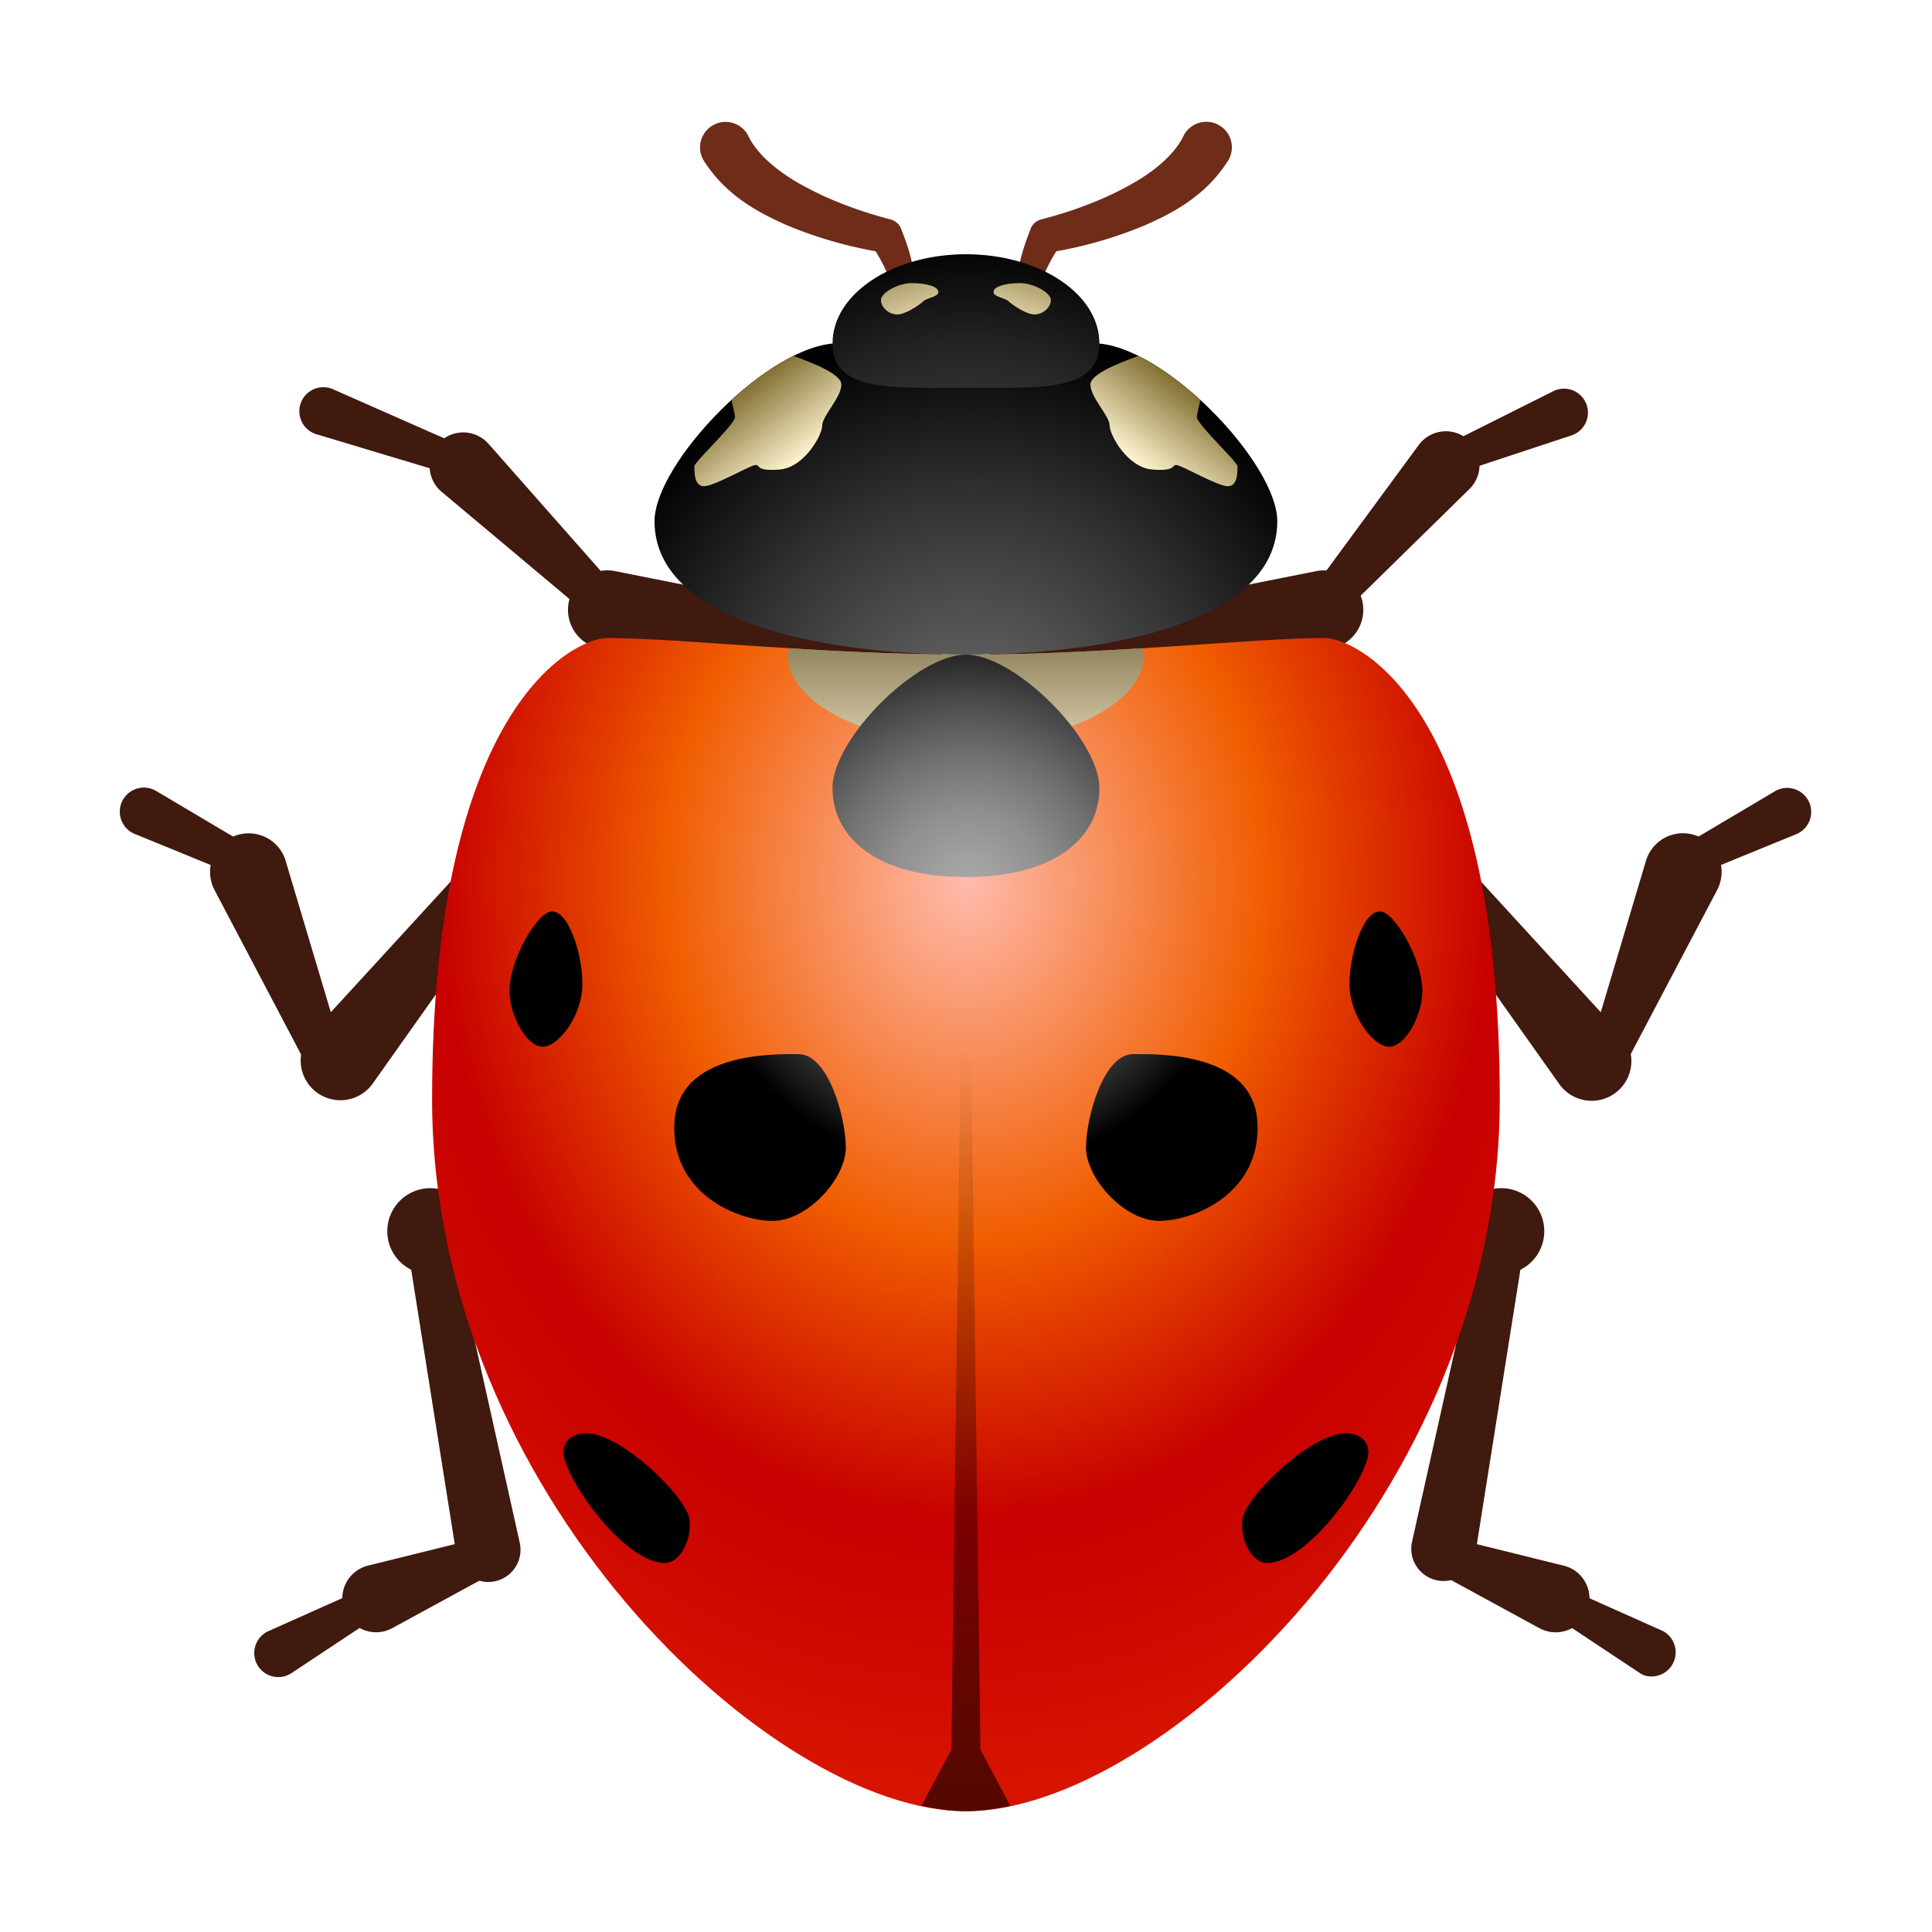
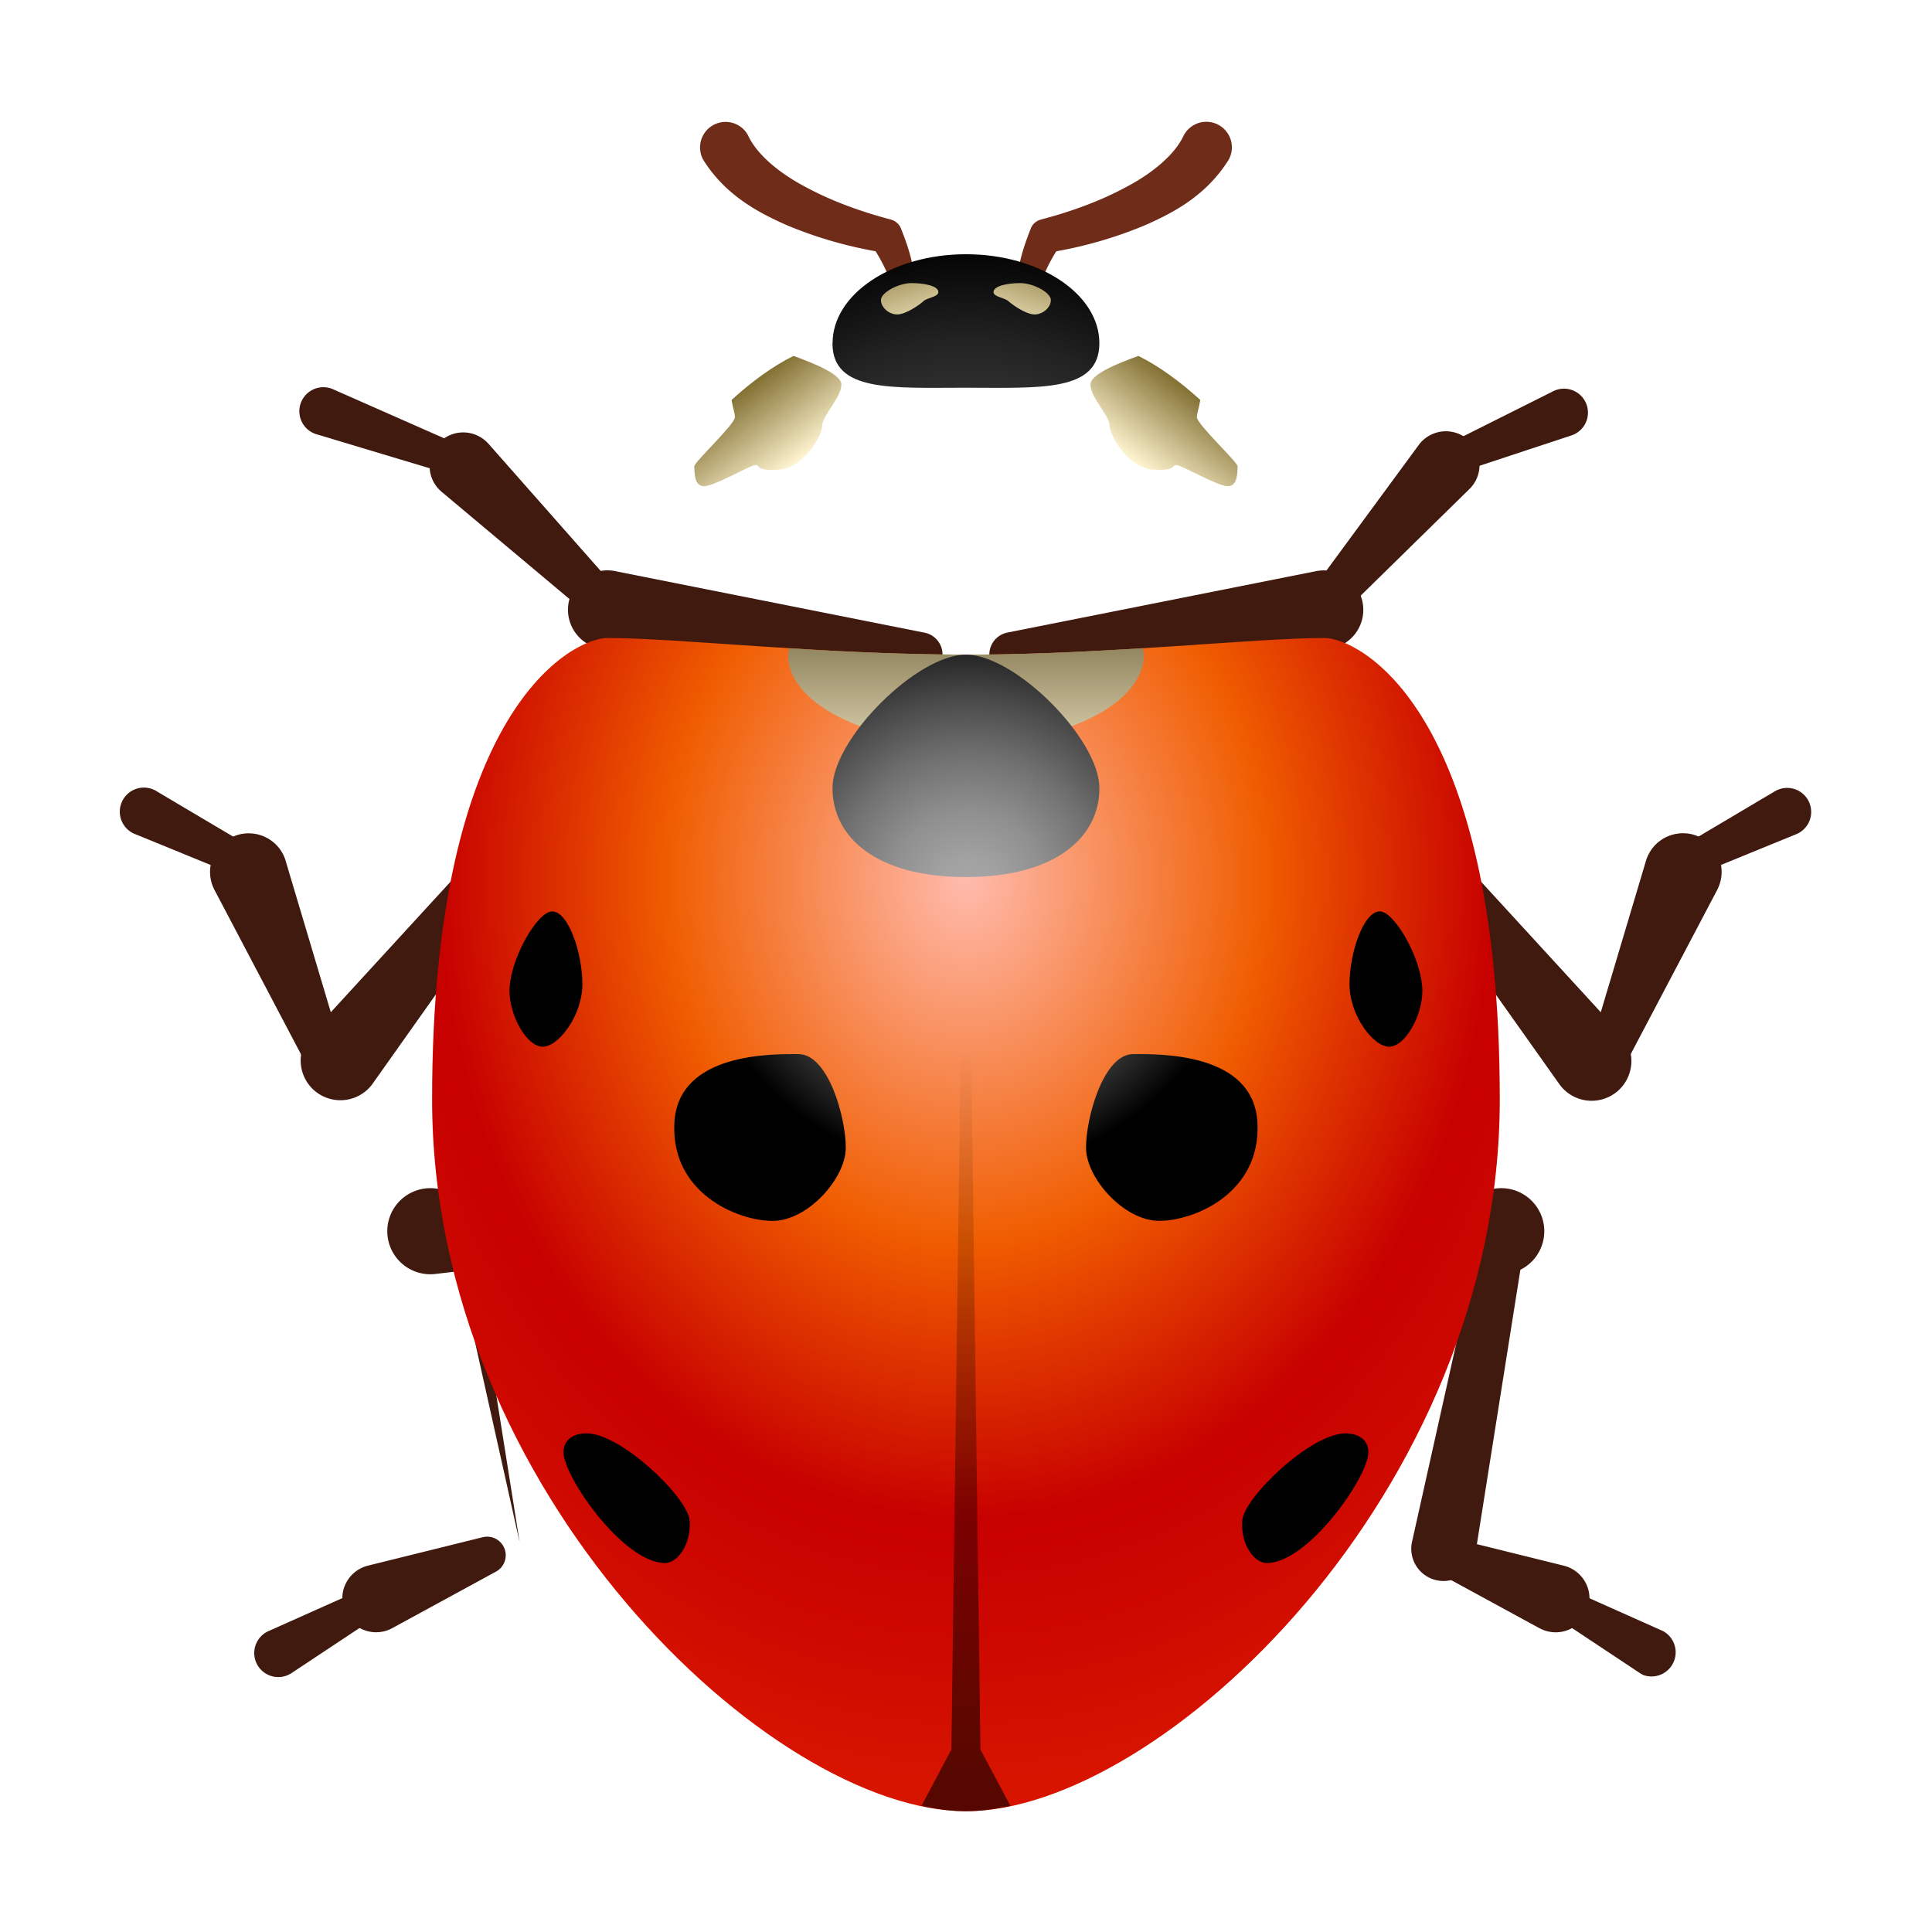
<svg xmlns="http://www.w3.org/2000/svg" width="32" height="32" viewBox="0 0 32 32" fill="none">
  <path d="m15.21 11.207-5.198-.456a.653.653 0 1 1 .184-1.29l5.118 1.018c.2.04.33.234.29.434a.372.372 0 0 1-.394.294Z" fill="#40190F" />
  <path d="m8.088 7.347 2.219 2.515a.305.305 0 0 1-.426.436L7.31 8.142a.557.557 0 1 1 .777-.795Z" fill="#40190F" />
  <path d="M7.545 7.884 5.25 7.195a.398.398 0 1 1 .275-.744l2.193.968a.248.248 0 0 1-.173.465ZM16.683 10.478l5.118-1.018a.653.653 0 1 1 .185 1.291l-5.198.457a.37.37 0 0 1-.4-.336.37.37 0 0 1 .295-.394Z" fill="#40190F" />
  <path d="m24.33 8.108-2.216 2.173a.306.306 0 0 1-.461-.4l1.838-2.5a.558.558 0 1 1 .839.727Z" fill="#40190F" />
  <path d="m23.9 7.395 1.836-.92a.397.397 0 1 1 .303.733l-1.95.645a.249.249 0 0 1-.19-.458ZM23.746 13.748l3.111 3.392a.658.658 0 1 1-1.023.826l-2.662-3.755a.37.37 0 0 1 .574-.463Z" fill="#40190F" />
  <path d="m28.442 14.74-1.594 3.027a.306.306 0 0 1-.564-.23l.978-3.278a.64.64 0 1 1 1.18.48Z" fill="#40190F" />
  <path d="m27.651 14.142 1.742-1.033a.398.398 0 1 1 .353.71l-1.873.766a.248.248 0 0 1-.222-.444ZM8.82 14.211l-2.66 3.755a.658.658 0 1 1-1.024-.826l3.111-3.392a.37.37 0 0 1 .574.463Z" fill="#40190F" />
  <path d="m4.731 14.258.978 3.278a.306.306 0 0 1-.564.23l-1.593-3.027a.64.64 0 1 1 1.18-.481Z" fill="#40190F" />
  <path d="m4.121 14.585-1.874-.766a.399.399 0 1 1 .353-.71l1.741 1.032a.249.249 0 0 1-.22.444ZM25.272 20.465l-.837 5.28a.534.534 0 1 1-1.049-.2l1.163-5.218a.368.368 0 0 1 .723.138Z" fill="#40190F" />
  <path d="m22.51 20.098 2.229-.407a.713.713 0 1 1 .044 1.41l-2.25-.266a.373.373 0 0 1-.022-.737ZM25.5 26.969l-1.731-.943a.307.307 0 0 1 .22-.567l1.914.474a.56.56 0 1 1-.402 1.036Z" fill="#40190F" />
-   <path d="m25.898 26.28 1.649.737a.4.4 0 0 1-.325.728.468.468 0 0 1-.058-.032l-1.504-.998a.249.249 0 0 1 .238-.434ZM7.444 20.327l1.163 5.218a.534.534 0 1 1-1.048.2l-.838-5.28a.368.368 0 0 1 .723-.138Z" fill="#40190F" />
+   <path d="m25.898 26.28 1.649.737a.4.4 0 0 1-.325.728.468.468 0 0 1-.058-.032l-1.504-.998a.249.249 0 0 1 .238-.434ZM7.444 20.327l1.163 5.218l-.838-5.28a.368.368 0 0 1 .723-.138Z" fill="#40190F" />
  <path d="m9.46 20.835-2.25.266a.713.713 0 1 1 .044-1.41l2.228.407a.373.373 0 0 1-.023.737ZM6.09 25.933l1.914-.474a.308.308 0 0 1 .22.567l-1.73.943a.56.56 0 1 1-.404-1.036Z" fill="#40190F" />
  <path d="m6.333 26.714-1.505.998a.398.398 0 1 1-.383-.695l1.649-.736a.248.248 0 0 1 .24.433Z" fill="#40190F" />
  <path d="M14.785 4.829c-.04-.257-.2-.55-.36-.788l.193.14a6.993 6.993 0 0 1-1.569-.444c-.5-.219-1.034-.506-1.4-1.088a.423.423 0 1 1 .74-.41l.005.012c.155.325.535.63.957.85.421.228.904.402 1.37.526l.034.009c.072.02.13.07.161.131.134.339.247.661.232 1.062a.181.181 0 0 1-.36.02l-.003-.02ZM16.85 4.829c-.016-.401.097-.723.23-1.062a.25.25 0 0 1 .16-.13l.035-.01c.467-.123.95-.298 1.37-.525.422-.22.803-.526.957-.85l.005-.01a.423.423 0 1 1 .741.408c-.366.583-.899.87-1.4 1.088a6.99 6.99 0 0 1-1.569.444l.194-.14c-.161.238-.321.532-.36.788l-.004.021a.18.18 0 0 1-.36-.022Z" fill="#6E2C19" />
  <path d="M10.06 10.567c1.165 0 3.56.276 5.939.276s4.774-.276 5.938-.276c.552 0 2.904 1.133 2.904 7.644S19.22 30 15.999 30c-3.223 0-8.842-5.278-8.842-11.79 0-6.51 2.351-7.643 2.904-7.643Z" fill="url(#a)" />
-   <path d="M13.894 5.685h4.21c1.16 0 3.052 1.99 3.052 2.947 0 1.65-2.715 2.21-5.157 2.21s-5.158-.56-5.158-2.21c0-.957 1.892-2.947 3.053-2.947Z" fill="url(#b)" />
  <path d="M13.788 5.685c0 .814.99.737 2.21.737 1.222 0 2.211.077 2.211-.737S17.22 4.211 16 4.211c-1.221 0-2.21.66-2.21 1.474Z" fill="url(#c)" />
  <path d="M15.262 29.91c.255.055.504.09.737.09.232 0 .481-.035.736-.09l-.496-.933-.24-18.134-.241 18.134-.496.934Z" fill="url(#d)" />
  <path d="M19.881 6.625c-.328-.3-.683-.56-1.026-.73-.319.116-.794.301-.794.474 0 .213.318.52.318.678 0 .158.296.699.71.73.413.032.306-.084.402-.074.095.01.674.35.847.35.171 0 .156-.258.16-.328.003-.07-.67-.694-.674-.815 0-.059.037-.164.057-.285Z" fill="url(#e)" />
  <path d="M12.117 6.625c.327-.3.682-.56 1.026-.73.318.116.793.301.793.474 0 .213-.317.52-.317.678 0 .158-.297.699-.71.73-.413.032-.307-.084-.402-.074-.095.01-.675.35-.847.35-.172 0-.156-.258-.16-.328-.004-.07.67-.694.673-.815.001-.059-.037-.164-.056-.285Z" fill="url(#f)" />
  <path d="M16.456 4.838c0 .08.184.092.246.15.062.057.29.22.435.22.145 0 .277-.128.268-.247-.009-.118-.29-.272-.506-.272-.216 0-.443.047-.443.149Z" fill="url(#g)" />
  <path d="M15.542 4.838c0 .08-.185.092-.246.15-.062.057-.29.22-.436.22-.145 0-.277-.128-.268-.247.009-.118.29-.272.506-.272.216 0 .444.047.444.149Z" fill="url(#h)" />
  <path d="M13.073 10.736c-.005.036-.021.07-.021.107 0 .814 1.32 1.473 2.947 1.473s2.947-.66 2.947-1.473c0-.037-.016-.071-.021-.107-.918.057-1.92.107-2.926.107a47.07 47.07 0 0 1-2.926-.107Z" fill="url(#i)" />
  <path d="M18.21 13.053c0 .814-.726 1.474-2.211 1.474-1.486 0-2.21-.66-2.21-1.474s1.396-2.21 2.21-2.21c.814 0 2.21 1.396 2.21 2.21Zm.56 4.406c-.49 0-.782 1.044-.782 1.55s.63 1.212 1.212 1.212c.583 0 1.688-.46 1.627-1.627-.061-1.166-1.627-1.135-2.056-1.135Zm4.083-2.363c-.27 0-.501.691-.501 1.206 0 .514.392 1.035.657 1.035.264 0 .55-.514.55-.922 0-.521-.461-1.32-.706-1.32Zm-.567 8.645c-.575 0-1.676 1.057-1.71 1.44-.034.382.19.708.405.708.686 0 1.684-1.426 1.684-1.837 0-.192-.15-.311-.379-.311Zm-9.06-6.282c-.429 0-1.994-.03-2.056 1.136-.062 1.166 1.044 1.627 1.627 1.627s1.212-.706 1.212-1.212c0-.507-.292-1.55-.782-1.55Zm-4.081-2.363c-.246 0-.706.798-.706 1.32 0 .407.286.921.55.921.264 0 .657-.52.657-1.035 0-.514-.23-1.206-.501-1.206Zm.566 8.645c-.229 0-.378.12-.378.31 0 .413.997 1.838 1.683 1.838.214 0 .439-.326.406-.709-.034-.381-1.136-1.44-1.71-1.44Z" fill="url(#j)" />
  <defs>
    <linearGradient id="d" x1="15.999" y1="10.843" x2="15.999" y2="29.5" gradientUnits="userSpaceOnUse">
      <stop offset=".351" stop-opacity="0" />
      <stop offset=".97" stop-opacity=".572" />
      <stop offset="1" stop-opacity=".6" />
    </linearGradient>
    <linearGradient id="e" x1="19.733" y1="6.524" x2="18.847" y2="7.709" gradientUnits="userSpaceOnUse">
      <stop stop-color="#857336" />
      <stop offset="1" stop-color="#FFF5D1" />
    </linearGradient>
    <linearGradient id="f" x1="12.265" y1="6.524" x2="13.15" y2="7.709" gradientUnits="userSpaceOnUse">
      <stop stop-color="#857336" />
      <stop offset="1" stop-color="#FFF5D1" />
    </linearGradient>
    <linearGradient id="g" x1="17.181" y1="4.149" x2="16.693" y2="5.64" gradientUnits="userSpaceOnUse">
      <stop stop-color="#857336" />
      <stop offset="1" stop-color="#FFF5D1" />
    </linearGradient>
    <linearGradient id="h" x1="14.817" y1="4.149" x2="15.305" y2="5.64" gradientUnits="userSpaceOnUse">
      <stop stop-color="#857336" />
      <stop offset="1" stop-color="#FFF5D1" />
    </linearGradient>
    <linearGradient id="i" x1="15.999" y1="13.194" x2="15.999" y2="9.194" gradientUnits="userSpaceOnUse">
      <stop stop-color="#FFF5D1" />
      <stop offset="1" stop-color="#4D411A" />
    </linearGradient>
    <radialGradient id="a" cx="0" cy="0" r="1" gradientUnits="userSpaceOnUse" gradientTransform="matrix(0 14.893 -12.293 0 15.999 14.582)">
      <stop stop-color="#FFBBAD" />
      <stop offset=".402" stop-color="#F05D00" />
      <stop offset=".491" stop-color="#E44100" />
      <stop offset=".71" stop-color="#C70000" />
      <stop offset=".878" stop-color="#CF0A00" />
      <stop offset="1" stop-color="#D71400" />
    </radialGradient>
    <radialGradient id="b" cx="0" cy="0" r="1" gradientUnits="userSpaceOnUse" gradientTransform="rotate(180 8.038 6.113) scale(6.765)">
      <stop stop-color="#6B6B6B" />
      <stop offset=".202" stop-color="#5B5B5B" />
      <stop offset=".597" stop-color="#313131" />
      <stop offset="1" />
    </radialGradient>
    <radialGradient id="c" cx="0" cy="0" r="1" gradientUnits="userSpaceOnUse" gradientTransform="rotate(180 8.02 4.988) scale(6.026)">
      <stop offset=".007" stop-color="#4D4D4D" />
      <stop offset=".212" stop-color="#484848" />
      <stop offset=".457" stop-color="#3A3A3A" />
      <stop offset=".721" stop-color="#222" />
      <stop offset=".998" />
      <stop offset="1" />
    </radialGradient>
    <radialGradient id="j" cx="0" cy="0" r="1" gradientUnits="userSpaceOnUse" gradientTransform="translate(16.031 14.738) scale(9.054)">
      <stop stop-color="#A8A8A8" />
      <stop offset=".061" stop-color="#A1A1A1" />
      <stop offset=".147" stop-color="#8F8F8F" />
      <stop offset=".247" stop-color="#717171" />
      <stop offset=".359" stop-color="#474747" />
      <stop offset=".478" stop-color="#121212" />
      <stop offset=".516" />
    </radialGradient>
  </defs>
</svg>